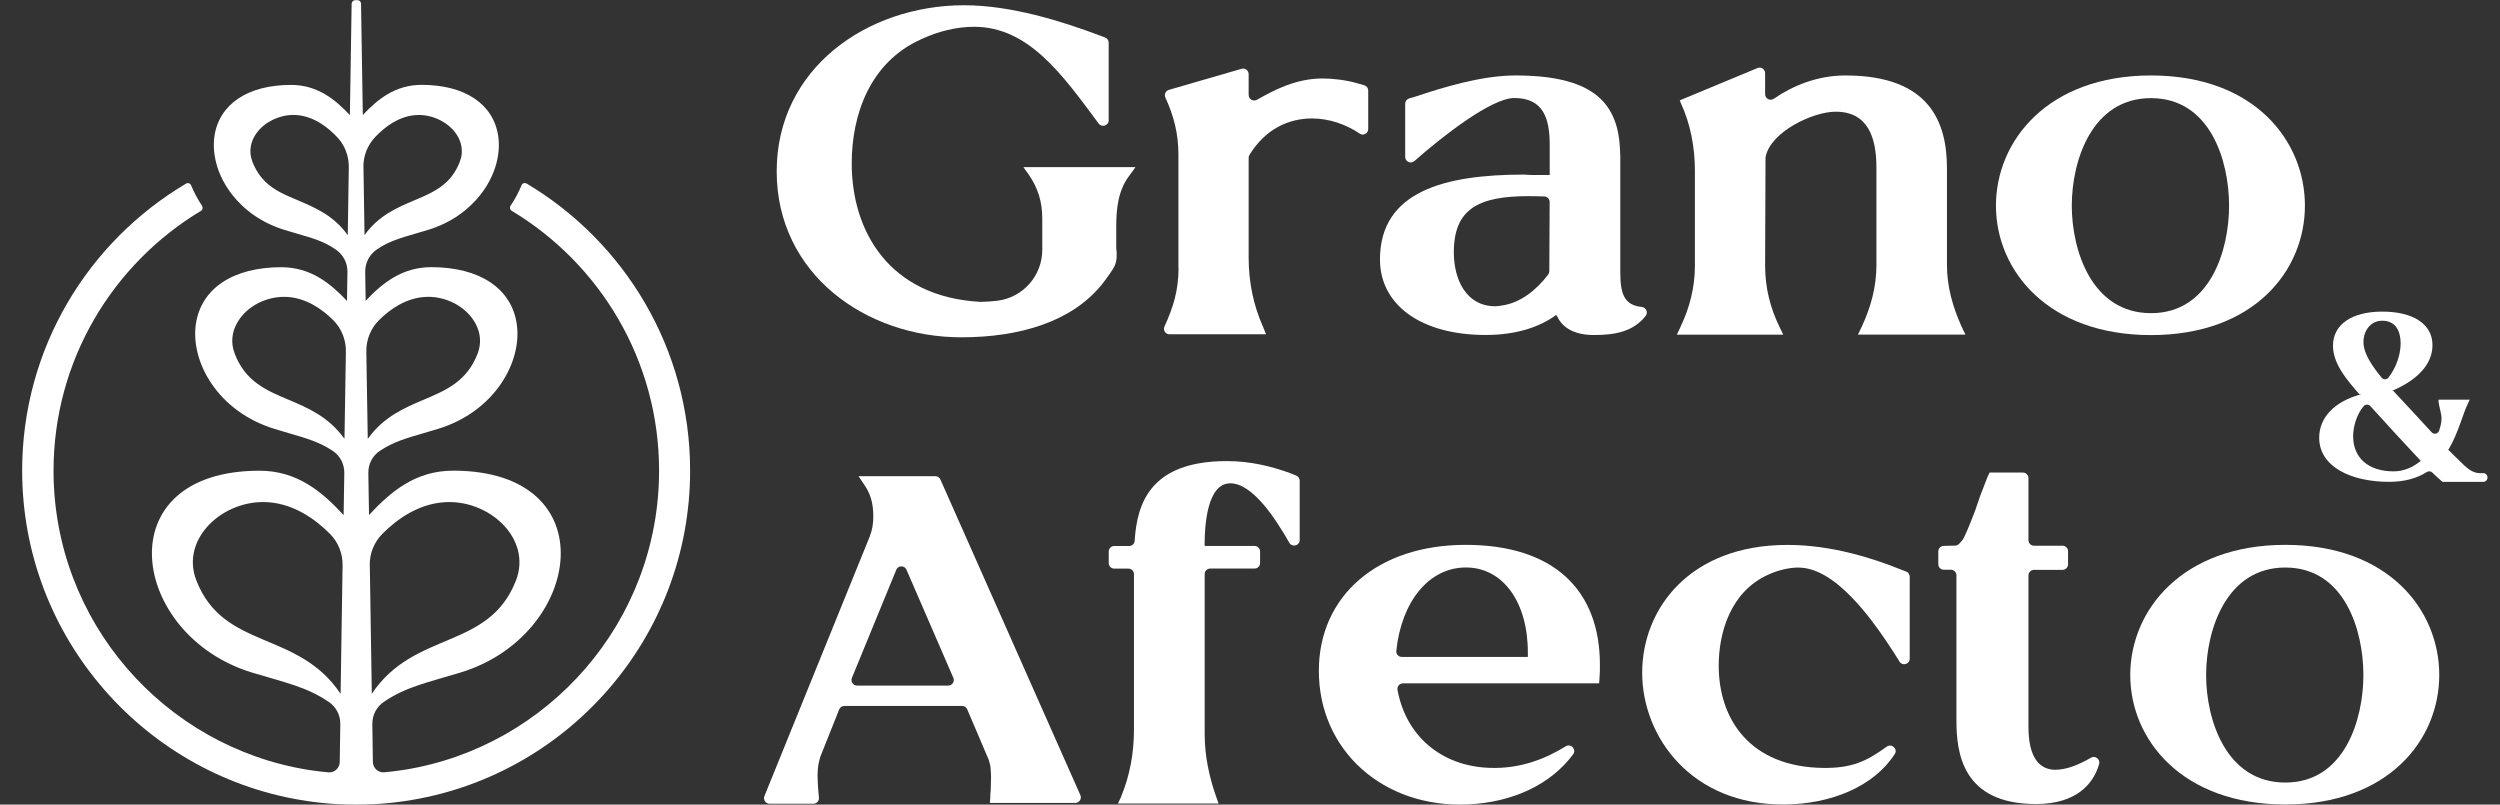
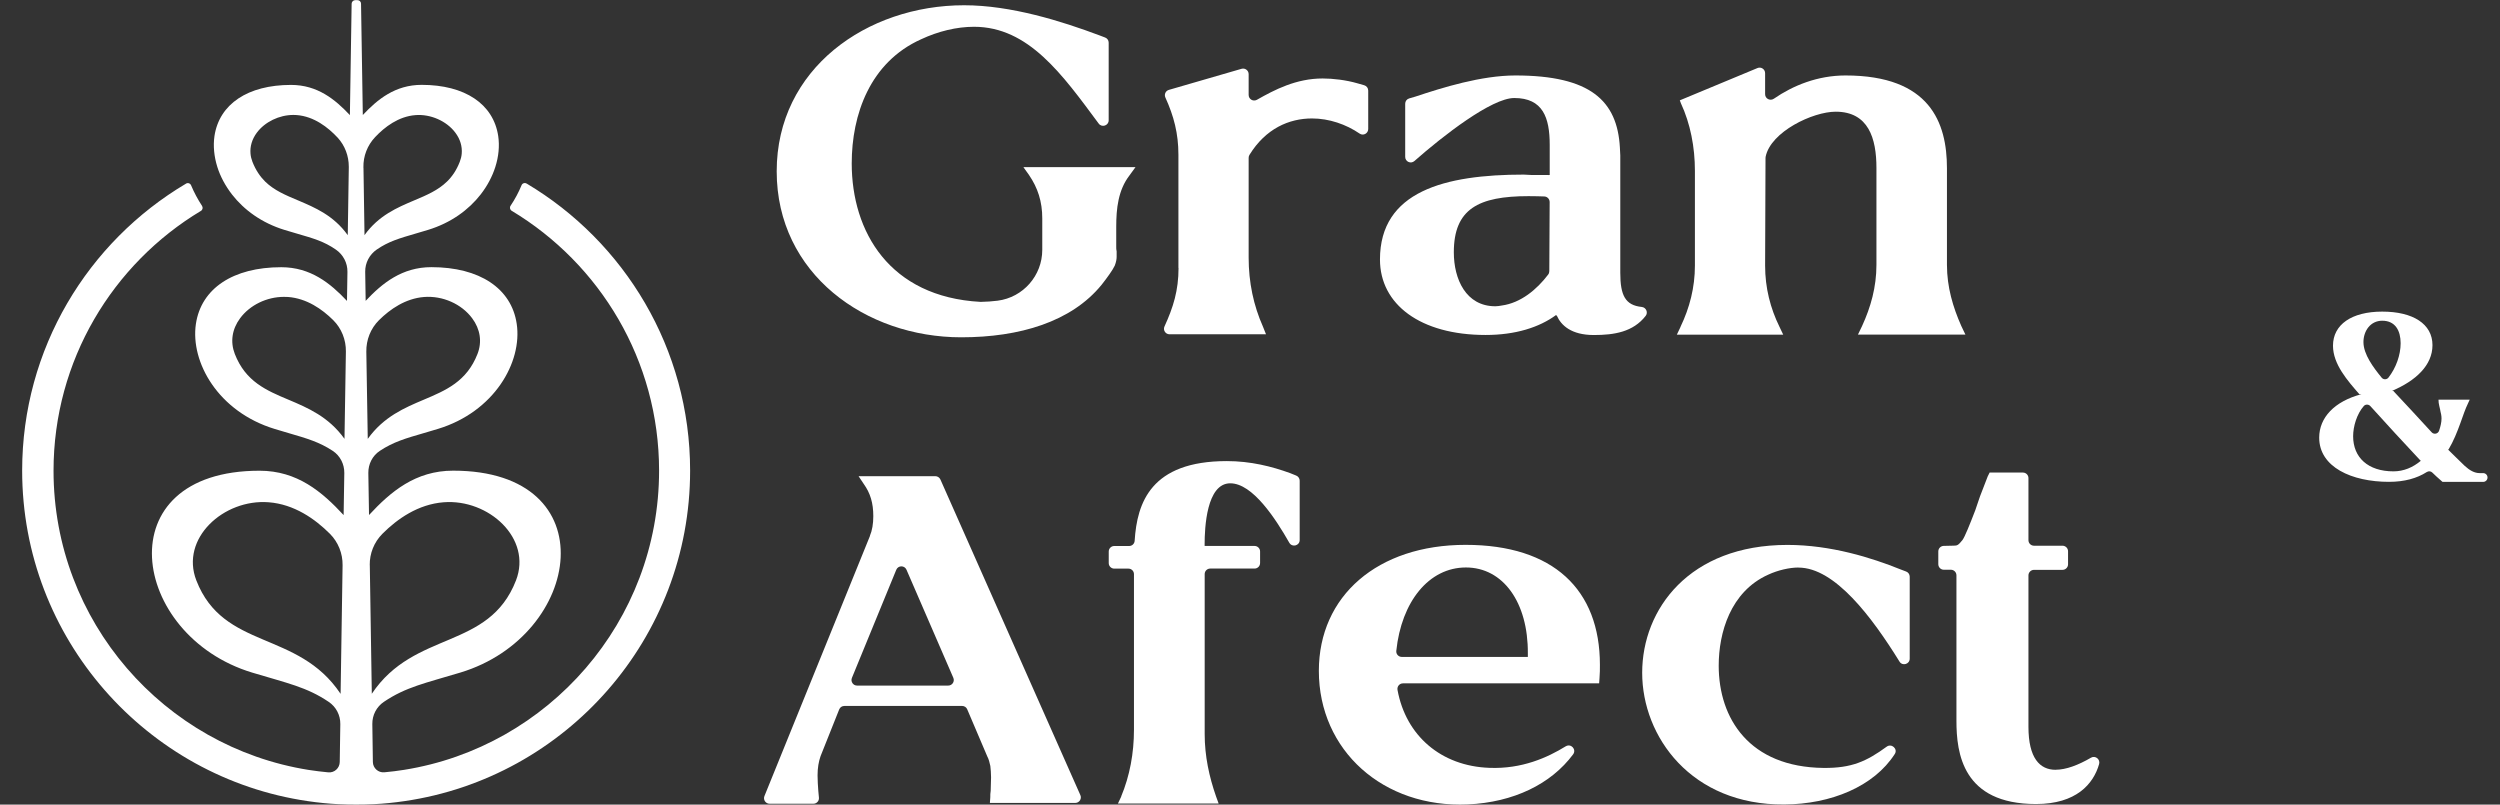
<svg xmlns="http://www.w3.org/2000/svg" width="87" height="28" viewBox="0 0 87 28" fill="none">
  <rect x="0" y="0" width="87" height="28" fill="#333333" stroke="none" />
  <path d="M18.325 6.388C18.259 6.348 18.176 6.378 18.149 6.449C18.047 6.695 17.921 6.932 17.768 7.16C17.728 7.22 17.746 7.297 17.806 7.335C20.877 9.18 22.936 12.543 22.936 16.379C22.936 21.627 19.084 25.99 14.06 26.791C13.834 26.826 13.605 26.856 13.375 26.876C13.163 26.896 12.978 26.729 12.976 26.517L12.957 25.196C12.953 24.887 13.103 24.595 13.361 24.423C14.128 23.905 14.803 23.773 16.024 23.404C20.275 22.116 21.155 16.379 15.769 16.379C14.457 16.379 13.593 17.112 12.842 17.923L12.818 16.46C12.814 16.153 12.96 15.86 13.218 15.69C13.686 15.38 14.114 15.255 14.758 15.069C14.905 15.026 15.063 14.98 15.236 14.927C17.205 14.33 18.18 12.6 17.982 11.27C17.8 10.034 16.688 9.297 15.012 9.297C13.993 9.297 13.303 9.853 12.725 10.47L12.709 9.457C12.705 9.148 12.857 8.859 13.111 8.684C13.521 8.403 13.888 8.296 14.475 8.125C14.603 8.088 14.74 8.046 14.893 8.001C15.695 7.757 16.311 7.301 16.728 6.766C16.962 6.465 17.132 6.14 17.237 5.811C17.354 5.444 17.388 5.076 17.338 4.735C17.172 3.619 16.177 2.953 14.675 2.953C13.755 2.953 13.143 3.453 12.626 4.002L12.564 0.127C12.564 0.058 12.509 0.005 12.437 0.005H12.364C12.295 0.005 12.239 0.06 12.237 0.127L12.176 4.006C11.662 3.459 11.048 2.955 10.127 2.955C8.625 2.955 7.63 3.621 7.463 4.737C7.414 5.078 7.449 5.446 7.564 5.813C7.667 6.14 7.84 6.465 8.074 6.768C8.49 7.303 9.106 7.759 9.907 8.003C10.057 8.048 10.196 8.09 10.325 8.127C10.914 8.298 11.28 8.403 11.688 8.686C11.942 8.861 12.095 9.15 12.091 9.459L12.075 10.472C11.498 9.859 10.81 9.299 9.788 9.299C8.111 9.299 7 10.038 6.817 11.274C6.621 12.602 7.594 14.332 9.564 14.929C9.736 14.982 9.897 15.026 10.041 15.071C10.684 15.258 11.112 15.382 11.581 15.691C11.839 15.862 11.986 16.155 11.982 16.462L11.958 17.925C11.207 17.114 10.345 16.381 9.033 16.381C3.647 16.381 4.525 22.118 8.775 23.406C9.996 23.775 10.672 23.907 11.439 24.425C11.696 24.597 11.847 24.889 11.843 25.198L11.823 26.519C11.819 26.731 11.637 26.898 11.425 26.878C11.193 26.856 10.965 26.828 10.739 26.793C5.714 25.992 1.863 21.629 1.863 16.381C1.863 12.545 3.922 9.182 6.992 7.339C7.053 7.303 7.069 7.224 7.031 7.164C6.881 6.936 6.754 6.697 6.651 6.451C6.623 6.38 6.538 6.35 6.474 6.39C3.056 8.415 0.771 12.134 0.771 16.377C0.771 22.215 5.097 27.06 10.711 27.879C11.066 27.932 11.425 27.968 11.789 27.986C11.989 27.996 12.192 28 12.394 28C12.596 28 12.798 27.996 12.998 27.986C13.363 27.968 13.722 27.932 14.076 27.879C19.692 27.062 24.016 22.217 24.016 16.377C24.016 12.132 21.731 8.413 18.325 6.386V6.388ZM11.851 24.143C10.363 21.918 7.78 22.633 6.833 20.2C6.264 18.737 7.784 17.356 9.352 17.479C10.238 17.548 10.961 18.056 11.48 18.575C11.77 18.866 11.928 19.262 11.922 19.671L11.853 24.143H11.851ZM11.989 15.273C11.435 14.498 10.705 14.191 10.04 13.91C9.271 13.587 8.545 13.28 8.171 12.317C8.008 11.897 8.074 11.455 8.355 11.076C8.698 10.613 9.287 10.331 9.881 10.331C9.931 10.331 9.978 10.331 10.028 10.335C10.674 10.386 11.207 10.755 11.595 11.14C11.886 11.429 12.043 11.825 12.037 12.236L11.988 15.273H11.989ZM12.138 5.839L12.102 8.185C11.609 7.495 10.961 7.224 10.373 6.974C9.938 6.792 9.542 6.625 9.229 6.32C9.053 6.146 8.9 5.924 8.785 5.631C8.749 5.537 8.726 5.444 8.718 5.349C8.696 5.097 8.769 4.846 8.936 4.62C9.219 4.239 9.719 4 10.21 4C10.25 4 10.287 4 10.325 4.004C10.929 4.051 11.417 4.432 11.752 4.792C12.003 5.066 12.138 5.426 12.138 5.799V5.839ZM12.647 5.839V5.821C12.639 5.432 12.786 5.056 13.054 4.772C13.387 4.418 13.868 4.051 14.459 4.006C14.984 3.964 15.545 4.212 15.848 4.62C16.016 4.844 16.09 5.097 16.068 5.349C16.06 5.442 16.036 5.539 16 5.631C15.886 5.924 15.735 6.144 15.556 6.318C15.243 6.623 14.847 6.792 14.413 6.974C13.825 7.224 13.178 7.495 12.685 8.183L12.649 5.839H12.647ZM12.748 12.237C12.742 11.827 12.897 11.433 13.188 11.143C13.577 10.757 14.112 10.386 14.76 10.335C15.404 10.286 16.062 10.577 16.432 11.076C16.714 11.455 16.781 11.897 16.617 12.317C16.242 13.278 15.515 13.585 14.746 13.91C14.082 14.191 13.353 14.498 12.798 15.273L12.748 12.237ZM12.867 19.671C12.86 19.261 13.018 18.866 13.309 18.575C13.829 18.054 14.552 17.548 15.438 17.479C17.005 17.356 18.523 18.737 17.956 20.2C17.009 22.633 14.427 21.92 12.939 24.143L12.869 19.671H12.867Z" fill="white" />
  <path d="M36.271 7.602C36.271 7.012 36.115 6.538 35.811 6.092L35.615 5.817H39.515L39.305 6.106C38.911 6.617 38.845 7.261 38.845 7.892V8.601C38.845 8.641 38.845 8.692 38.859 8.746V8.942C38.859 9.007 38.845 9.112 38.794 9.243C38.728 9.388 38.532 9.663 38.334 9.913C37.284 11.199 35.484 11.738 33.449 11.738C30.128 11.738 27.029 9.532 27.029 5.962C27.029 2.391 30.166 0.183 33.552 0.183C35.181 0.183 36.939 0.734 38.267 1.233L38.457 1.305C38.532 1.332 38.582 1.404 38.582 1.485V4.186C38.582 4.372 38.344 4.449 38.235 4.301C36.971 2.597 35.797 0.932 33.895 0.932C33.291 0.932 32.649 1.089 32.056 1.366C30.271 2.167 29.64 3.992 29.64 5.686C29.64 8.062 30.954 10.333 34.117 10.505H34.143C34.333 10.502 34.527 10.488 34.718 10.464C35.607 10.349 36.271 9.59 36.271 8.694V7.602Z" fill="white" />
  <path d="M41.009 9.322V5.383C41.009 4.646 40.849 4.039 40.556 3.395C40.506 3.288 40.562 3.161 40.676 3.128L43.207 2.394C43.33 2.359 43.453 2.452 43.453 2.579V3.304C43.453 3.453 43.611 3.544 43.74 3.473C44.358 3.122 45.109 2.731 46.027 2.731C46.382 2.731 46.842 2.783 47.248 2.902L47.476 2.967C47.559 2.991 47.614 3.066 47.614 3.151V4.489C47.614 4.642 47.444 4.737 47.317 4.65C46.842 4.325 46.249 4.122 45.658 4.122C44.858 4.122 44.045 4.477 43.483 5.387C43.463 5.418 43.453 5.454 43.453 5.492V8.968C43.453 9.822 43.623 10.634 43.952 11.37L44.057 11.633H40.698C40.56 11.633 40.465 11.488 40.524 11.361C40.829 10.694 41.013 10.111 41.013 9.322H41.009Z" fill="white" />
  <path d="M48.901 3.609C48.901 3.524 48.956 3.449 49.039 3.425L49.255 3.362C50.201 3.047 51.552 2.626 52.735 2.626C55.347 2.626 56.281 3.506 56.372 5.133C56.372 5.224 56.386 5.318 56.386 5.409V9.493C56.386 10.278 56.558 10.623 57.133 10.682C57.285 10.698 57.362 10.874 57.269 10.993C56.833 11.552 56.179 11.659 55.466 11.659C54.677 11.659 54.325 11.318 54.18 10.989C54.171 10.98 54.162 10.975 54.154 10.975C54.18 11.027 54.154 10.989 54.154 10.961C53.564 11.395 52.735 11.657 51.699 11.657C49.428 11.657 48.023 10.593 48.023 9.031C48.023 6.655 50.282 6.076 53.025 6.076C53.116 6.076 53.209 6.09 53.3 6.09H53.865C53.984 6.104 53.811 6.09 53.93 6.09V5.04C53.93 4.095 53.694 3.411 52.696 3.411C51.909 3.411 50.217 4.725 49.22 5.605C49.095 5.714 48.901 5.625 48.901 5.46V3.609ZM53.928 7.032C53.928 6.929 53.849 6.843 53.746 6.837C53.603 6.832 53.401 6.826 53.193 6.826C51.447 6.826 50.593 7.271 50.593 8.781C50.593 9.713 51.013 10.658 52.038 10.658C52.117 10.658 52.194 10.644 52.262 10.632C52.922 10.543 53.484 10.073 53.877 9.554C53.903 9.521 53.914 9.479 53.916 9.437L53.928 7.03V7.032Z" fill="white" />
  <path d="M58.483 11.37C58.798 10.714 58.983 10.004 58.983 9.243V5.948C58.983 5.121 58.826 4.307 58.497 3.597L58.457 3.492L61.158 2.369C61.285 2.315 61.426 2.408 61.426 2.547V3.278C61.426 3.435 61.602 3.524 61.731 3.435C62.395 2.977 63.251 2.626 64.222 2.626C67.163 2.626 67.754 4.267 67.754 5.856V9.217C67.754 9.992 67.963 10.688 68.253 11.344L68.397 11.645H64.656L64.801 11.344C65.102 10.688 65.3 9.992 65.3 9.217V5.843C65.3 4.818 65.025 3.887 63.881 3.887C63.087 3.887 61.622 4.584 61.444 5.454C61.44 5.468 61.44 5.484 61.44 5.5L61.426 9.245C61.426 10.02 61.61 10.729 61.925 11.371L62.056 11.647H58.354L58.485 11.371L58.483 11.37Z" fill="white" />
-   <path d="M74.855 2.626C78.452 2.626 80.211 4.897 80.211 7.157C80.211 9.416 78.44 11.661 74.855 11.661C71.27 11.661 69.459 9.416 69.459 7.157C69.459 4.897 71.27 2.626 74.855 2.626ZM77.572 7.157C77.572 5.595 76.916 3.415 74.855 3.415C72.794 3.415 72.098 5.595 72.098 7.157C72.098 8.718 72.794 10.898 74.855 10.898C76.916 10.898 77.572 8.706 77.572 7.157Z" fill="white" />
  <path d="M84.959 16.734C84.826 16.617 84.747 16.546 84.644 16.445C84.592 16.393 84.513 16.389 84.452 16.427C84.109 16.645 83.677 16.768 83.138 16.768C81.836 16.768 80.708 16.254 80.708 15.23C80.708 14.534 81.235 13.967 82.179 13.718H82.105C81.701 13.252 81.188 12.679 81.188 12.031C81.188 11.296 81.836 10.844 82.902 10.844C83.968 10.844 84.65 11.27 84.65 12.011C84.65 12.713 84.069 13.252 83.239 13.603H83.286C83.508 13.839 83.724 14.075 83.94 14.304C84.212 14.604 84.384 14.79 84.624 15.046C84.703 15.129 84.842 15.099 84.88 14.99C84.931 14.841 84.965 14.691 84.965 14.568C84.965 14.461 84.945 14.386 84.925 14.304L84.919 14.265C84.899 14.17 84.872 14.076 84.866 14.015L84.86 13.908H85.946L85.884 14.043C85.797 14.219 85.71 14.475 85.621 14.725C85.506 15.041 85.385 15.345 85.209 15.642H85.189C85.385 15.83 85.573 16.026 85.775 16.215C85.944 16.369 86.112 16.464 86.289 16.464H86.413C86.497 16.464 86.566 16.532 86.566 16.617C86.566 16.7 86.499 16.77 86.413 16.77H85.001L84.961 16.736L84.959 16.734ZM84.237 16.032C83.627 15.382 83.076 14.782 82.488 14.132C82.428 14.066 82.321 14.063 82.262 14.128C82.016 14.405 81.889 14.841 81.889 15.182C81.889 15.917 82.403 16.403 83.292 16.403C83.649 16.403 83.966 16.268 84.249 16.032H84.236H84.237ZM83.542 11.944C83.542 11.512 83.36 11.161 82.902 11.161C82.49 11.161 82.248 11.518 82.248 11.905C82.248 12.331 82.597 12.794 82.882 13.143C82.944 13.218 83.058 13.216 83.118 13.141C83.383 12.8 83.542 12.352 83.542 11.946V11.944Z" fill="white" />
-   <path d="M30.273 18.646C30.352 18.462 30.391 18.226 30.391 17.962C30.391 17.503 30.286 17.162 30.062 16.847L29.878 16.571H32.55C32.625 16.571 32.694 16.617 32.726 16.686L37.597 27.671C37.654 27.797 37.559 27.942 37.42 27.942H34.448L34.462 27.746C34.462 27.667 34.462 27.601 34.476 27.522C34.476 27.366 34.489 27.207 34.489 27.05C34.489 26.906 34.476 26.775 34.464 26.656C34.438 26.537 34.41 26.42 34.359 26.327L33.659 24.684C33.63 24.613 33.56 24.567 33.483 24.567H29.383C29.303 24.567 29.232 24.615 29.204 24.688L28.556 26.313C28.491 26.498 28.451 26.72 28.451 26.983C28.451 27.167 28.465 27.35 28.477 27.522L28.499 27.76C28.509 27.873 28.42 27.97 28.307 27.97H26.781C26.644 27.97 26.551 27.831 26.602 27.704L30.276 18.648L30.273 18.646ZM33.176 23.588L31.545 19.825C31.477 19.669 31.255 19.671 31.19 19.829L29.646 23.592C29.595 23.719 29.688 23.858 29.825 23.858H32.999C33.138 23.858 33.231 23.715 33.176 23.588Z" fill="white" />
+   <path d="M30.273 18.646C30.352 18.462 30.391 18.226 30.391 17.962C30.391 17.503 30.286 17.162 30.062 16.847L29.878 16.571H32.55C32.625 16.571 32.694 16.617 32.726 16.686L37.597 27.671C37.654 27.797 37.559 27.942 37.42 27.942H34.448L34.462 27.746C34.462 27.667 34.462 27.601 34.476 27.522C34.476 27.366 34.489 27.207 34.489 27.05C34.489 26.906 34.476 26.775 34.464 26.656C34.438 26.537 34.41 26.42 34.359 26.327L33.659 24.684C33.63 24.613 33.56 24.567 33.483 24.567H29.383C29.303 24.567 29.232 24.615 29.204 24.688L28.556 26.313C28.491 26.498 28.451 26.72 28.451 26.983C28.451 27.167 28.465 27.35 28.477 27.522L28.499 27.76C28.509 27.873 28.42 27.97 28.307 27.97H26.781C26.644 27.97 26.551 27.831 26.602 27.704L30.276 18.648ZM33.176 23.588L31.545 19.825C31.477 19.669 31.255 19.671 31.19 19.829L29.646 23.592C29.595 23.719 29.688 23.858 29.825 23.858H32.999C33.138 23.858 33.231 23.715 33.176 23.588Z" fill="white" />
  <path d="M39.016 27.718C39.317 26.997 39.462 26.208 39.462 25.394V19.98C39.462 19.873 39.375 19.788 39.27 19.788H38.776C38.669 19.788 38.584 19.701 38.584 19.595V19.193C38.584 19.086 38.671 19.001 38.776 19.001H39.294C39.397 19.001 39.48 18.922 39.486 18.819C39.569 17.499 40.047 16.046 42.694 16.046C43.52 16.046 44.256 16.231 44.9 16.466L45.108 16.55C45.181 16.579 45.229 16.651 45.229 16.728V18.793C45.229 18.991 44.967 19.06 44.868 18.888C44.388 18.046 43.592 16.819 42.813 16.819C41.987 16.819 41.921 18.369 41.921 18.945V18.999H43.659C43.766 18.999 43.851 19.086 43.851 19.191V19.593C43.851 19.701 43.764 19.786 43.659 19.786H42.115C42.008 19.786 41.923 19.873 41.923 19.978V25.548C41.923 26.309 42.08 27.033 42.318 27.714L42.409 27.964H38.903L39.022 27.714L39.016 27.718Z" fill="white" />
  <path d="M54.488 25.972C54.671 25.861 54.871 26.081 54.744 26.252C53.971 27.29 52.671 27.919 51.082 27.994C48.141 28.125 45.896 26.117 45.896 23.347C45.896 20.735 47.943 18.961 51.002 18.961C54.062 18.961 55.677 20.523 55.677 23.137C55.677 23.281 55.677 23.438 55.663 23.596L55.65 23.781H48.823C48.7 23.781 48.611 23.892 48.634 24.013C48.926 25.604 50.15 26.66 51.829 26.721C52.964 26.767 53.86 26.359 54.486 25.972H54.488ZM53.169 22.861V22.742C53.182 20.957 52.303 19.748 51.014 19.748C49.726 19.748 48.769 20.937 48.591 22.651C48.579 22.764 48.67 22.861 48.783 22.861H53.169Z" fill="white" />
  <path d="M62.582 19.75C62.28 19.75 61.872 19.841 61.531 20C60.219 20.59 59.811 22.021 59.811 23.165C59.811 25.003 60.875 26.696 63.461 26.724C64.436 26.733 64.952 26.498 65.657 25.984C65.828 25.86 66.052 26.062 65.939 26.238C65.209 27.375 63.713 27.984 62.098 27.996C58.854 28.022 57.148 25.632 57.148 23.414C57.148 21.197 58.789 18.963 62.203 18.963C63.713 18.963 65.132 19.409 66.143 19.817L66.333 19.889C66.408 19.916 66.458 19.988 66.458 20.069V22.921C66.458 23.115 66.204 23.188 66.103 23.024C65.142 21.472 63.852 19.752 62.586 19.752L62.582 19.75Z" fill="white" />
  <path d="M71.536 26.787C71.898 26.787 72.326 26.625 72.768 26.367C72.917 26.282 73.095 26.422 73.05 26.587C72.852 27.286 72.249 27.98 70.854 27.98C68.294 27.98 68.084 26.208 68.084 25.079V20.02C68.084 19.913 67.996 19.827 67.891 19.827H67.646C67.539 19.827 67.453 19.74 67.453 19.635V19.189C67.453 19.084 67.537 18.999 67.642 18.997L67.992 18.989C68.111 18.989 68.149 18.975 68.294 18.793C68.373 18.688 68.543 18.268 68.74 17.756C68.791 17.588 68.856 17.431 68.908 17.263C68.908 17.259 68.91 17.257 68.912 17.253C69.017 16.991 69.108 16.746 69.174 16.575L69.239 16.445H70.398C70.505 16.445 70.59 16.532 70.59 16.637V18.799C70.59 18.906 70.678 18.991 70.783 18.991H71.775C71.882 18.991 71.968 19.078 71.968 19.183V19.639C71.968 19.746 71.88 19.831 71.775 19.831H70.783C70.676 19.831 70.59 19.919 70.59 20.023V25.293C70.59 26.383 70.985 26.789 71.536 26.789V26.787Z" fill="white" />
-   <path d="M79.529 18.961C83.126 18.961 84.886 21.232 84.886 23.491C84.886 25.75 83.112 27.996 79.529 27.996C75.946 27.996 74.133 25.75 74.133 23.491C74.133 21.232 75.944 18.961 79.529 18.961ZM82.246 23.491C82.246 21.93 81.59 19.75 79.529 19.75C77.468 19.75 76.773 21.93 76.773 23.491C76.773 25.053 77.468 27.233 79.529 27.233C81.59 27.233 82.246 25.041 82.246 23.491Z" fill="white" />
</svg>